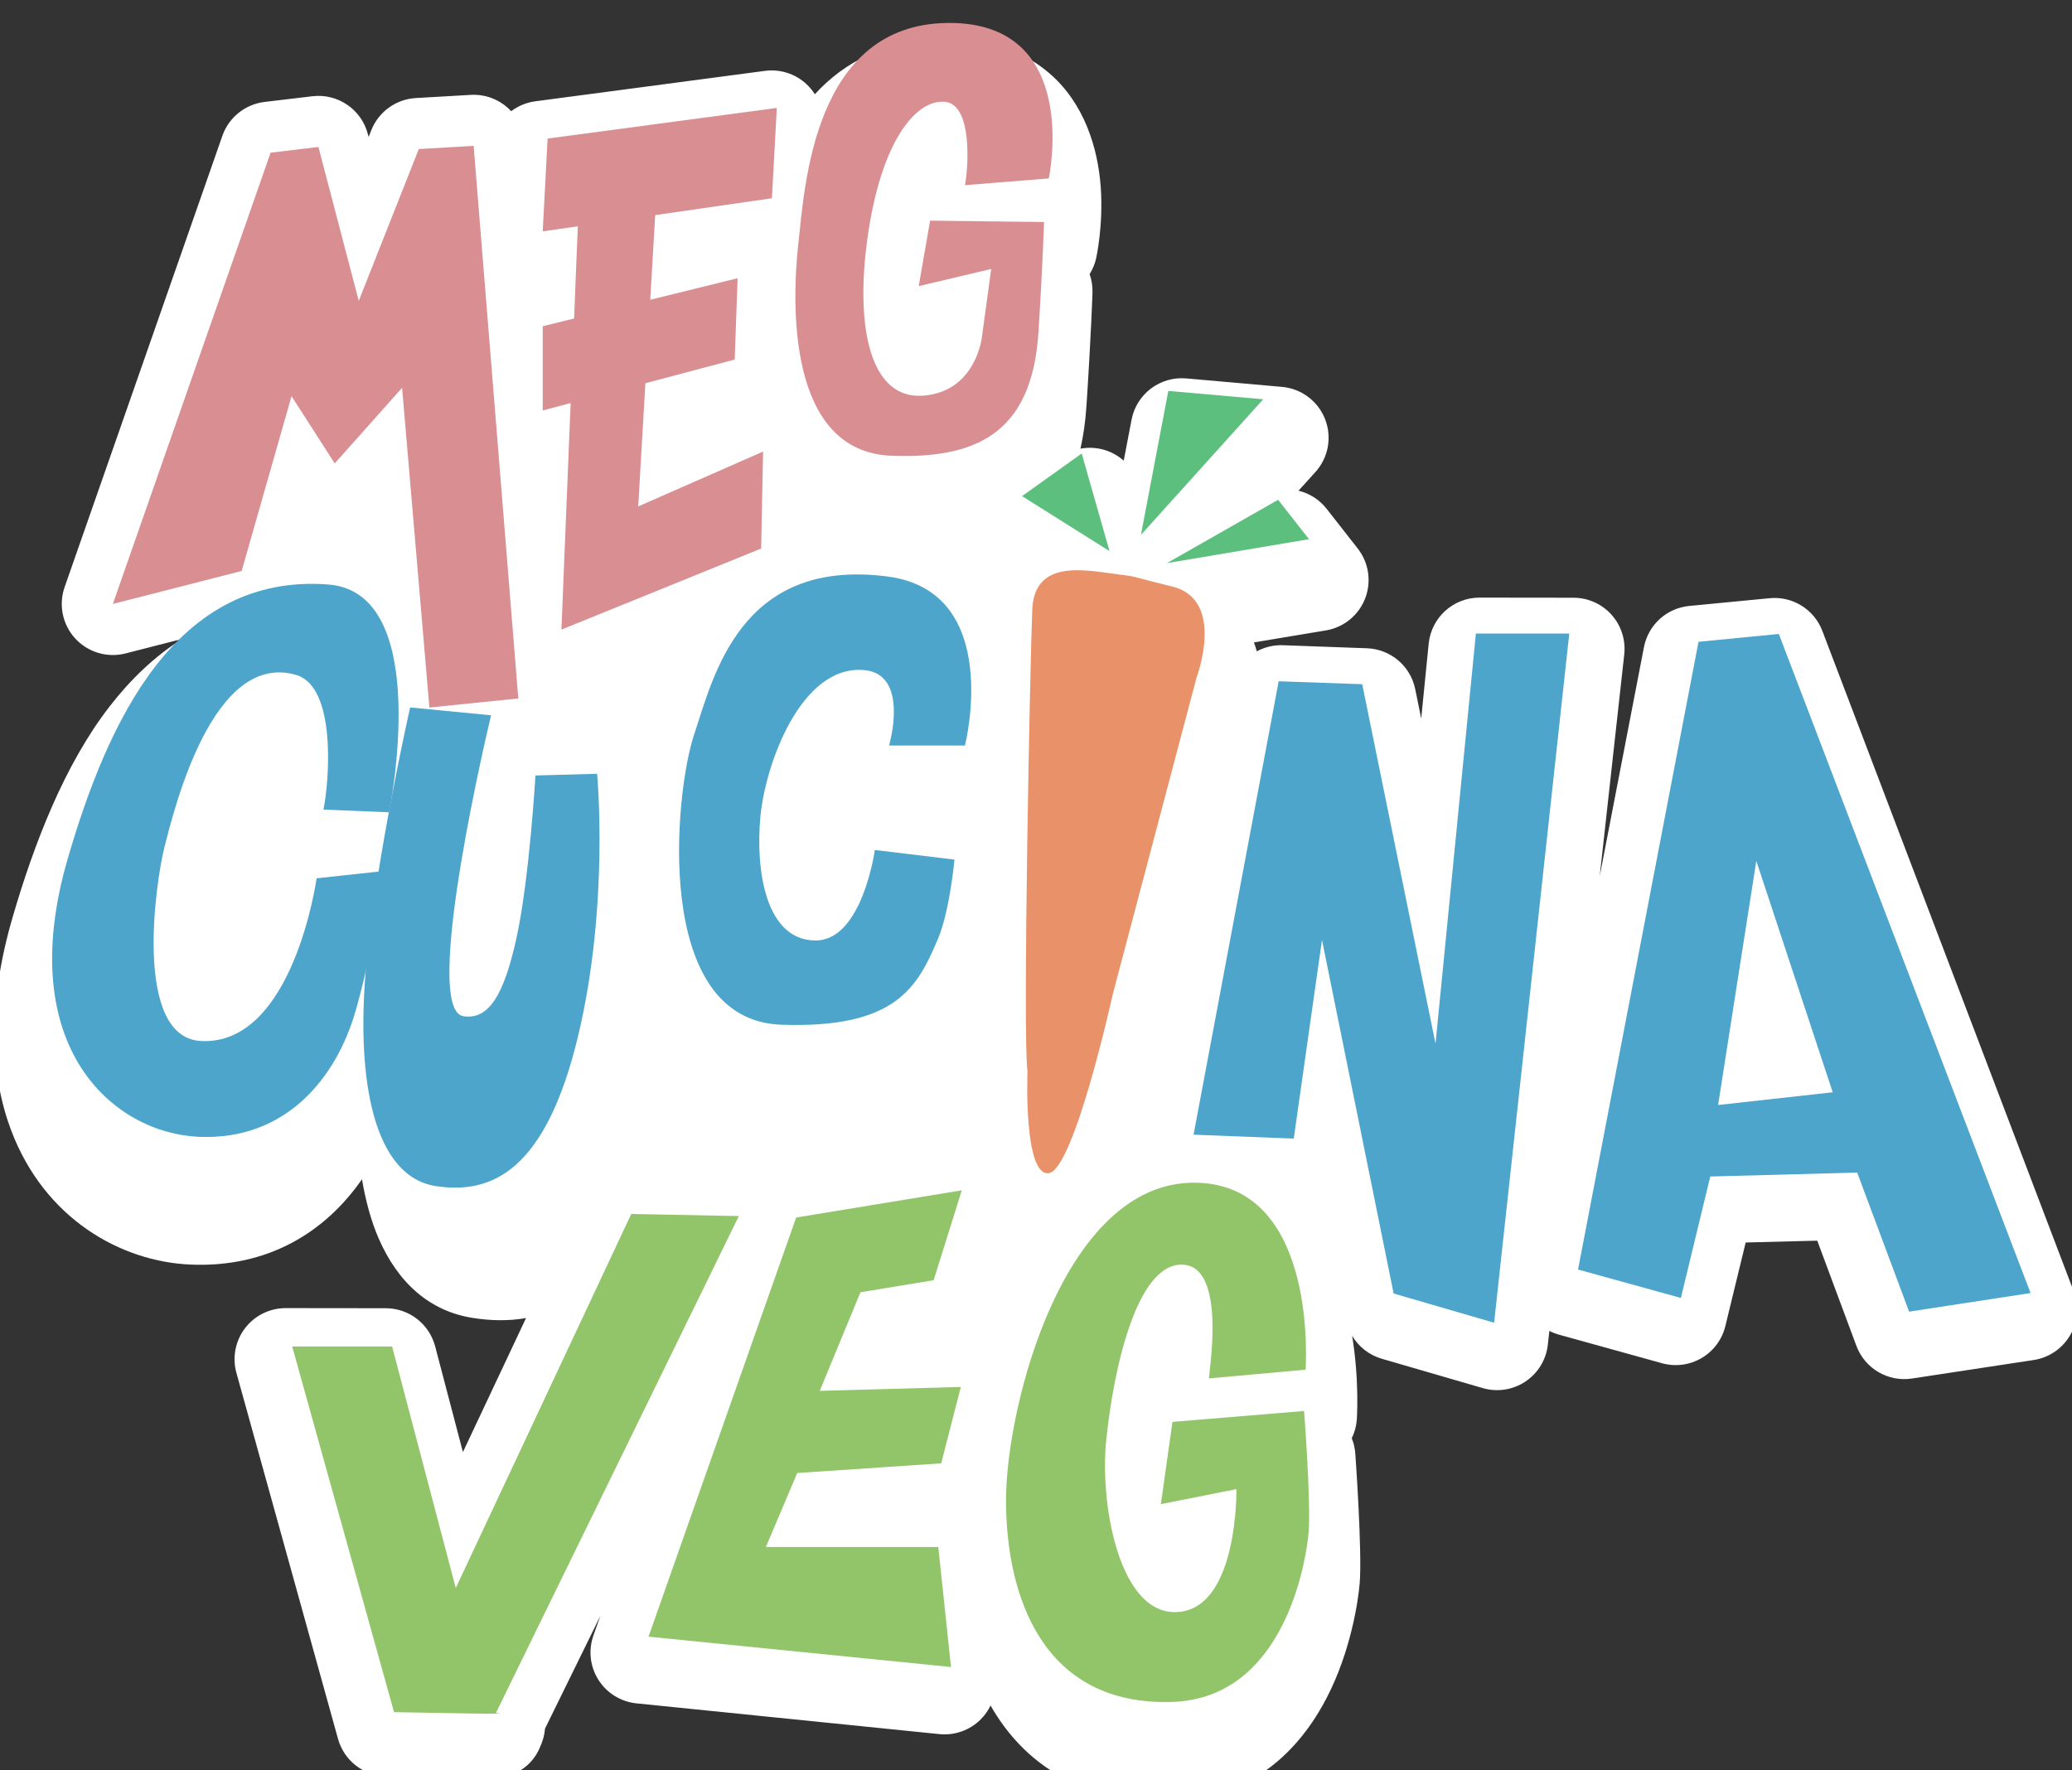
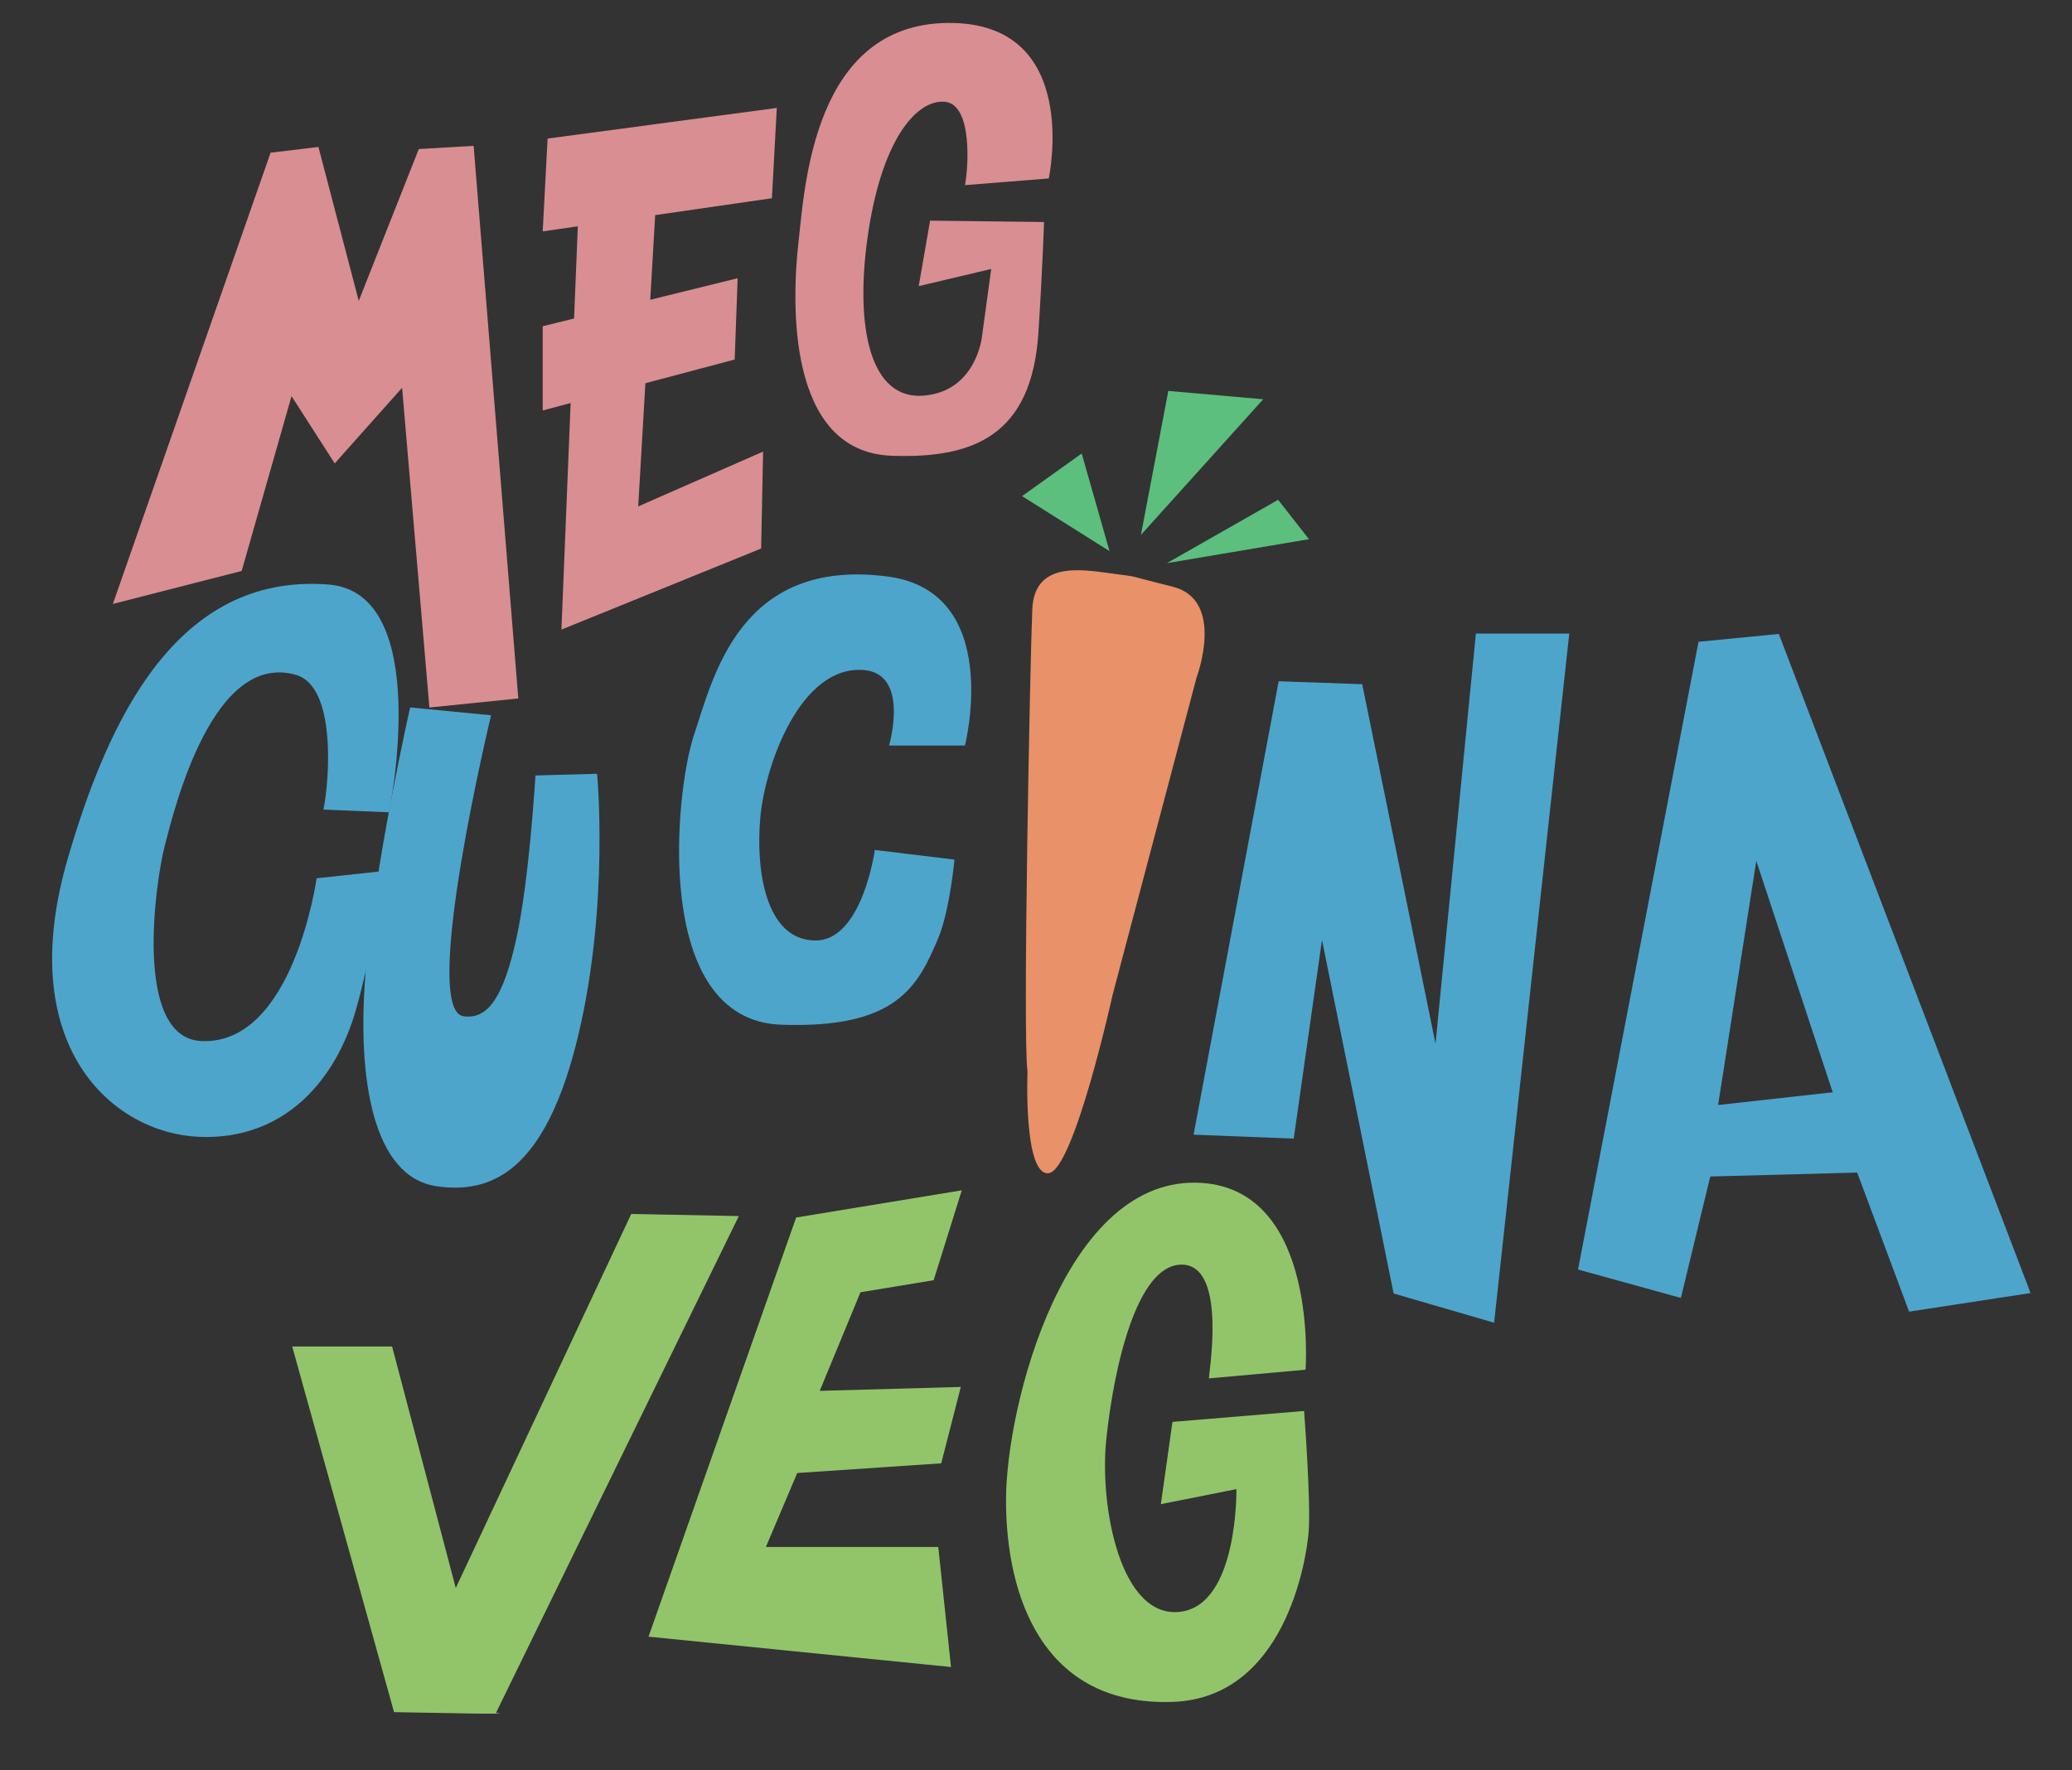
<svg xmlns="http://www.w3.org/2000/svg" width="100%" height="100%" viewBox="0 0 110 94" version="1.1" xml:space="preserve" style="fill-rule:evenodd;clip-rule:evenodd;stroke-linejoin:round;stroke-miterlimit:2;">
  <rect x="0" y="0" width="110" height="94" fill="#333333" stroke="none" />
  <g transform="matrix(1,0,0,1,-20568.1,-4186.52)">
    <g transform="matrix(0.052,-0.003,0.003,0.052,20529.7,3810.86)">
-       <path d="M468.533,7903.67L409.993,7915.12C391.151,7918.8 371.812,7911.82 359.666,7896.95C347.52,7882.09 344.537,7861.74 351.904,7844.01L538.904,7394.01C546.537,7375.65 563.964,7363.23 583.817,7362.01L632.817,7359.01C658.776,7357.43 681.928,7375.23 687.06,7400.72L687.667,7403.74L690.747,7397.1C699.278,7378.69 717.716,7366.92 738,7366.92L794,7366.92C810.18,7366.92 824.668,7374.3 834.23,7385.92C841.52,7381.03 850.111,7377.93 859.371,7377.25L1094.81,7359.76C1110.27,7358.61 1125.45,7364.42 1136.2,7375.6C1139.37,7378.89 1142.06,7382.56 1144.23,7386.48C1176.39,7355.08 1220.04,7335.23 1279.31,7337.9C1328.63,7340.12 1361.66,7357.15 1384.36,7379.16C1417.77,7411.56 1429.28,7457.84 1429.69,7498.49C1430.08,7537.47 1420.97,7569.51 1420.97,7569.51C1419.32,7575.42 1416.68,7580.86 1413.27,7585.67C1415.03,7591.81 1415.67,7598.28 1415.08,7604.77C1415.08,7604.77 1411.01,7649.67 1402.29,7719.74C1400.33,7735.51 1397.42,7749.81 1393.7,7762.78C1402.63,7761.63 1411.83,7762.81 1420.38,7766.37C1426.68,7769.01 1432.31,7772.81 1437.02,7777.49L1447.39,7736.3C1453.92,7710.38 1479.02,7693.61 1505.47,7697.49L1602.4,7711.73C1621.96,7714.61 1638.2,7728.3 1644.34,7747.09C1650.48,7765.88 1645.45,7786.52 1631.36,7800.39L1613.1,7818.36C1623.96,7821.67 1633.77,7828.53 1640.66,7838.46L1669.96,7880.66C1680.44,7895.76 1682.19,7915.27 1674.56,7931.99C1666.93,7948.71 1651.05,7960.17 1632.77,7962.15L1558.85,7970.13C1559.78,7973.17 1560.57,7976.27 1561.22,7979.41C1569.41,7975.56 1578.67,7973.81 1588.22,7974.71L1673.53,7982.74C1697.48,7984.99 1716.77,8003.35 1720.21,8027.16L1724.57,8057.43L1736.59,7981.64C1740.78,7955.19 1764.36,7936.23 1791.09,7937.8L1886.65,7943.43C1901.43,7944.3 1915.13,7951.41 1924.35,7962.99C1933.56,7974.57 1937.41,7989.53 1934.94,8004.12L1896.93,8228.48L1955.42,7997.83C1961.1,7975.45 1980.83,7959.48 2003.9,7958.59L2086.23,7955.42C2109.68,7954.52 2130.83,7969.41 2137.9,7991.78L2354.91,8678.72C2359.65,8693.73 2357.35,8710.08 2348.64,8723.2C2339.94,8736.32 2325.77,8744.8 2310.09,8746.26L2185.19,8757.94C2160.62,8760.24 2137.82,8744.99 2130.56,8721.4L2096.93,8612.08L2023.98,8609.73L1998.38,8693.62C1994.27,8707.11 1984.86,8718.35 1972.3,8724.78C1959.75,8731.21 1945.13,8732.27 1931.78,8727.72L1828.66,8692.6C1825.25,8691.44 1822.03,8689.95 1819.03,8688.19L1816.67,8702.11C1814.11,8717.28 1804.97,8730.53 1791.7,8738.32C1778.44,8746.11 1762.42,8747.64 1747.92,8742.5L1646.85,8706.68C1634.23,8702.2 1624.05,8693.14 1618.05,8681.64C1622.97,8728.08 1617.89,8767.19 1617.89,8767.19C1616.99,8773.92 1614.82,8780.21 1611.65,8785.84C1613.33,8790.84 1614.26,8796.12 1614.35,8801.5C1614.35,8801.5 1615.79,8901.89 1611.16,8934.18C1608.56,8952.37 1598.02,9002.91 1570.95,9048.47C1539.7,9101.08 1488.27,9146.15 1408.81,9144.14C1314.53,9141.76 1258.48,9097.08 1228.42,9036.66C1225.63,9041.67 1222,9046.24 1217.62,9050.15C1205.93,9060.6 1190.16,9065.22 1174.68,9062.74L868.209,9013.65C852.431,9011.12 838.686,9001.49 830.923,8987.52C823.16,8973.56 822.238,8956.8 828.422,8942.07L836.661,8922.44L773.636,9034.11C772.733,9040.91 770.327,9047.52 766.841,9053.91C765.372,9056.61 753.645,9081.54 719.198,9081.13C709.807,9081.02 653.17,9076.56 609.405,9073.22C586.432,9071.46 567.343,9054.82 562.47,9032.3L480.569,8653.82C477.125,8637.9 481.323,8621.29 491.917,8608.92C502.51,8596.55 518.278,8589.85 534.535,8590.81L636.358,8596.8C659.965,8598.19 679.673,8615.31 684.352,8638.49L706.398,8747.72L778.493,8615.05C760.322,8617.15 742.037,8615.68 723.898,8611.7C681.489,8602.4 650.346,8572.42 633.003,8524.81C626.608,8507.25 622.215,8486.74 619.696,8464.15C579.488,8515.46 519.221,8548.92 440.074,8540.9C369.863,8533.78 294.527,8486.16 265.555,8393.67C248.495,8339.2 247.563,8267.38 279.304,8177.79C306.008,8102.43 341.456,8024.69 390.536,7968.28C413.564,7941.82 439.417,7919.7 468.533,7903.67ZM697.329,9076.41C700.855,9077.92 705.064,9079.15 710.076,9079.84C705.646,9079.23 701.369,9078.07 697.329,9076.41Z" style="fill:white;" />
-     </g>
+       </g>
    <g transform="matrix(0.052,-0.003,0.003,0.052,20529.7,3810.86)">
      <path d="M400,7864L533,7838L594,7663L634,7734L707,7661L716,7988L807,7984L794,7419L738,7419L668,7570L636,7411L587,7414L400,7864Z" style="fill:rgb(217,142,146);" />
    </g>
    <g transform="matrix(0.052,0,0,0.052,20551.1,3801.83)">
      <path d="M919,7576L900.105,8040.78L1104,7958L1106,7859L978.5,7915L999,7563L919,7576Z" style="fill:rgb(217,142,146);" />
    </g>
    <g transform="matrix(0.052,0,0,0.044,20551.1,3863.57)">
      <path d="M886,7507L881,7619L1115,7579L1120,7470L886,7507Z" style="fill:rgb(217,142,146);" />
    </g>
    <g transform="matrix(0.052,0,0,0.052,20551.1,3801.83)">
      <path d="M881,7731L881,7817L1077,7765L1080,7682L881,7731Z" style="fill:rgb(217,142,146);" />
    </g>
    <g transform="matrix(0.05,-0.004,0.004,0.046,20521.2,3854.74)">
      <path d="M1359,7544.5L1448,7544.5C1448,7544.5 1498,7368 1356,7357C1214,7346 1190,7531 1178,7596C1166,7661 1146,7834 1257,7848C1342.47,7858.78 1406.56,7838.15 1423,7720C1433.68,7643.23 1439,7594 1439,7594L1319,7582L1301,7656L1379,7643L1363,7720C1363,7720 1352,7782 1296,7782C1240,7782 1230,7699.5 1251,7598C1274.07,7486.48 1315,7442 1345,7447C1375,7452 1364,7526 1359,7544.5Z" style="fill:rgb(217,142,146);" />
    </g>
    <g transform="matrix(0.052,0,0,0.048,20554.8,3836.1)">
      <path d="M586,8196L653,8199C653,8199 699,7956 591,7947C435.335,7934.03 365.817,8098.4 325,8250C269,8458 371,8554 459,8558C547,8562 599,8493.93 619,8418C639,8342.07 647,8264 647,8264L579,8272C579,8272 555.297,8457.23 461,8452C392.055,8448.18 414,8278 424,8236C434,8194 473.112,8020.41 558,8047C599.5,8060 592,8164 586,8196Z" style="fill:rgb(77,165,204);" />
    </g>
    <g transform="matrix(0.043,0.003,-0.005,0.058,20599.5,3752.13)">
      <path d="M718,8100L818.167,8102C818.167,8102 762.158,8374.43 816.07,8377.61C847.025,8379.43 863.411,8356.65 872.894,8303.1C882.528,8248.71 878.986,8153.95 878.986,8153.95L954.443,8148.5C954.443,8148.5 983.389,8266 959.167,8387C933.599,8514.73 868.275,8537.82 800.824,8534C722.345,8529.56 691.385,8441.67 691.385,8342.07C691.385,8242.47 718,8100 718,8100Z" style="fill:rgb(77,165,204);" />
    </g>
    <g transform="matrix(0.051,0,0,0.044,20554.1,3866.58)">
      <path d="M1200,8171L1279,8171C1279,8171 1319.7,7985.09 1198,7967C1044.31,7944.15 1017,8089 997,8158C977,8227 952.888,8502.68 1088,8508C1207.86,8512.72 1229.88,8461.99 1251,8404C1263.22,8370.46 1268.06,8308.7 1268.06,8308.7L1185.17,8297.09C1185.17,8297.09 1172.16,8406.94 1123.07,8406.33C1071.16,8405.68 1061,8320.86 1066,8257.43C1071,8194 1108.2,8073.24 1174.07,8080C1221.83,8084.9 1200,8171 1200,8171Z" style="fill:rgb(77,165,204);" />
    </g>
    <g transform="matrix(0.064,0,0,0.072,20508.4,4148.62)">
      <g transform="matrix(1,-0.006,0.005,0.837,408.824,-5760.84)">
        <path d="M1334,8465C1334,8465 1330,8557 1351,8555C1372,8553 1405,8397.93 1405,8397.93L1476,8119C1476,8119 1500.57,8051 1456.54,8039C1412.5,8027 1432,8031 1406,8027C1380,8023 1342,8016 1340,8058C1338,8100 1330,8438 1334,8465Z" style="fill:rgb(233,145,104);" />
      </g>
      <g transform="matrix(0.822,0.169,-0.194,0.684,2262.97,-4790.6)">
        <path d="M1421,7999L1412.5,7845.87L1505,7832L1421,7999Z" style="fill:rgb(92,191,126);" />
      </g>
      <g transform="matrix(0.769,0.224,-0.368,0.774,3732.44,-5573.44)">
        <path d="M1446,7999L1526,7915.5L1571,7940L1446,7999Z" style="fill:rgb(92,191,126);" />
      </g>
      <g transform="matrix(0.916,-0.06,0.041,0.631,257.963,-4023.93)">
        <path d="M1384,7987L1308,7915.5L1364,7871L1384,7987Z" style="fill:rgb(92,191,126);" />
      </g>
    </g>
    <g transform="matrix(0.047,0,0,0.052,20562.6,3805.55)">
      <path d="M1561.35,8022L1655.71,8025L1738.51,8392.07L1784.11,7973.27L1889.59,7973.27L1804.69,8677L1691.2,8647.18L1610.27,8286.14L1578.37,8489L1465.21,8485L1561.35,8022Z" style="fill:rgb(77,165,204);" />
    </g>
    <g transform="matrix(0.052,0,0,0.052,20555,3799.97)">
      <path d="M1863,8730L1986,8089L2068,8081L2325,8754L2201,8773L2148,8631L1998,8635L1968,8759L1863,8730ZM2006,8562L2123,8549L2045,8312.75L2006,8562Z" style="fill:rgb(77,165,204);" />
    </g>
    <g transform="matrix(0.052,0,0,0.044,20553.4,3874.89)">
      <path d="M581,8707.42L683,8707.42L748,8998.87L927.147,8547.51L1037,8550.02L789,9149.68C810.935,9151.69 738.186,9149.78 685,9148.68L581,8707.42Z" style="fill:rgb(146,197,106);" />
    </g>
    <g transform="matrix(0.052,0,0,0.052,20553.9,3807.14)">
      <path d="M1085.89,8539L935.176,8967L1244,8998L1231,8875.41L1055,8875.41L1087,8799.89L1234,8790L1254,8712L1110,8716L1151.55,8615.33L1226.29,8603L1255,8511.23L1085.89,8539Z" style="fill:rgb(146,197,106);" />
    </g>
    <g transform="matrix(0.044,0,0,0.042,20565.1,3889.27)">
      <path d="M1527,8820L1643.42,8809C1643.42,8809 1659.53,8582.61 1518.08,8572.88C1353.54,8561.56 1282,8854 1282,8974C1282,9094 1325.55,9234.53 1482.84,9229C1617.63,9224.26 1644.11,9052.18 1647.11,9014.59C1650.11,8977 1641.64,8861.2 1641.64,8861.2L1482.84,8875L1468.84,8979L1560,8960C1560,8960 1562.28,9105.41 1492.84,9115C1420.12,9125.04 1394.5,8982 1403,8897C1412.07,8806.34 1439.67,8676.18 1493.84,8676.18C1551,8676.18 1525,8822 1527,8820Z" style="fill:rgb(146,197,106);" />
    </g>
  </g>
</svg>